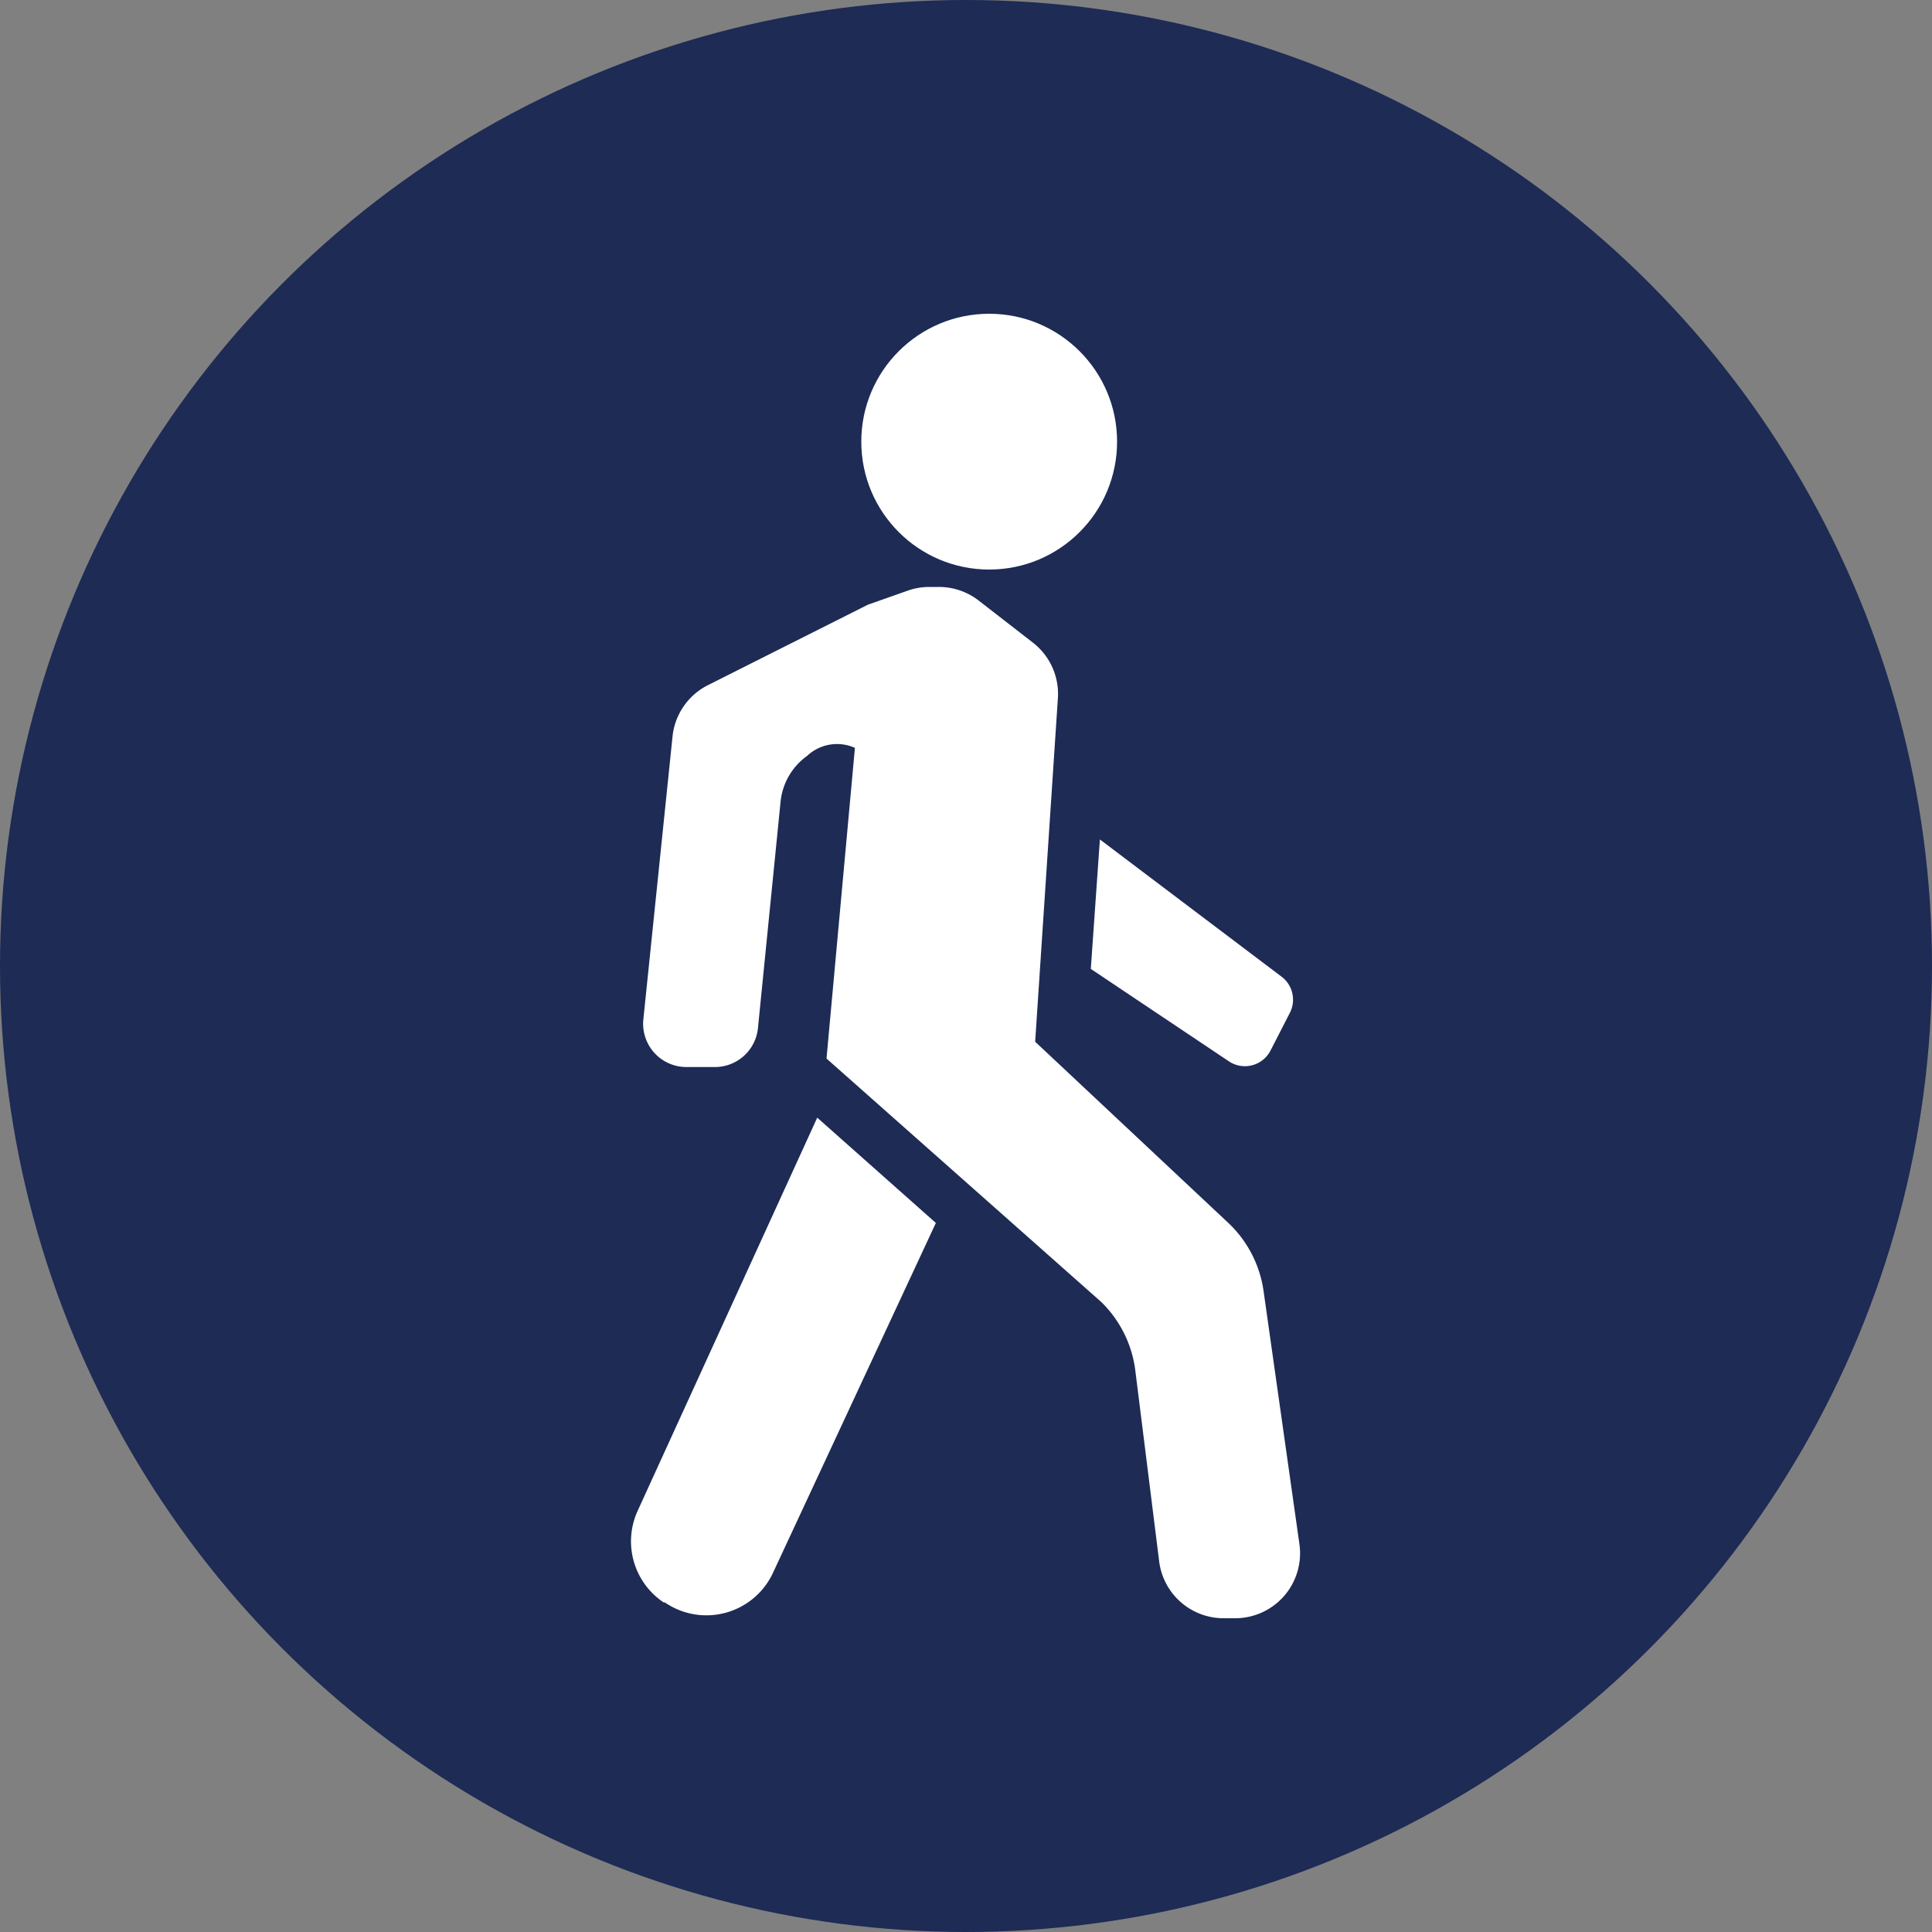
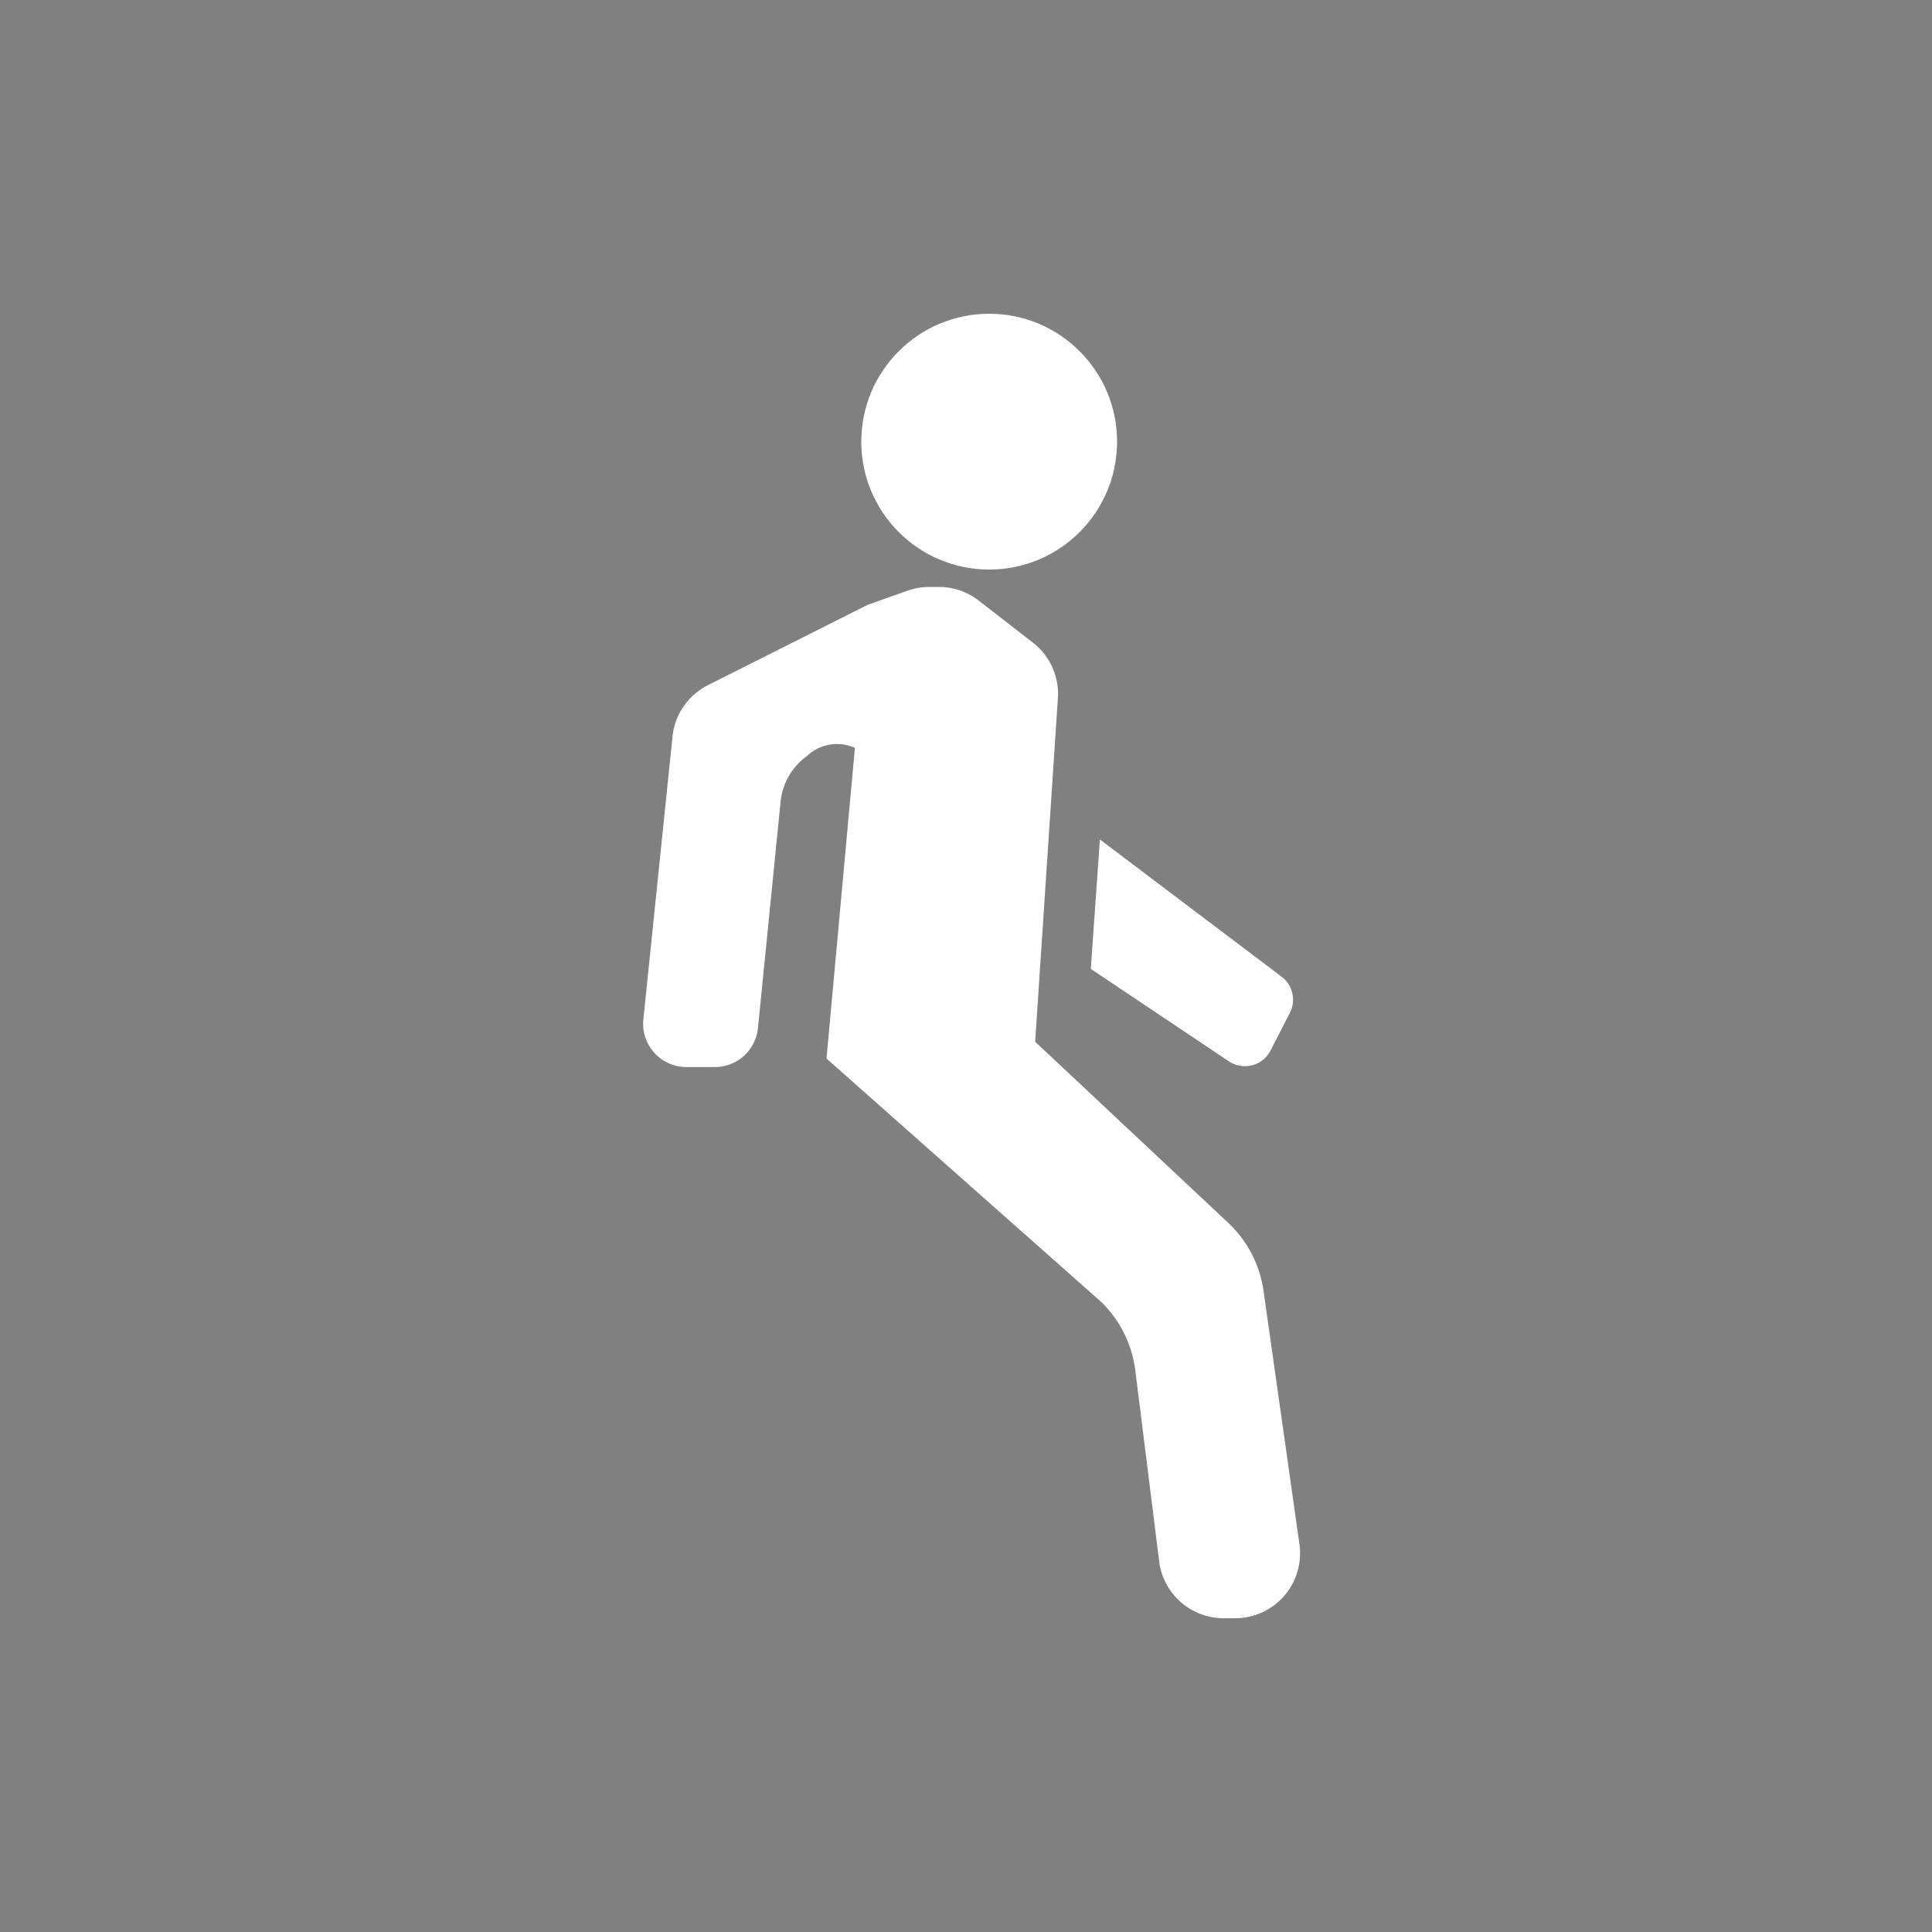
<svg xmlns="http://www.w3.org/2000/svg" viewBox="0 0 100 100">
  <rect x="0" y="0" width="100" height="100" fill="#808080" stroke="none" />
  <defs>
    <style>.a{fill:#1d2b55;}.b{fill:#fff;}</style>
  </defs>
  <title>ico-access</title>
-   <circle class="a" cx="50" cy="50" r="50" />
  <path class="b" d="M67.26,79.94,65.4,66.81a6,6,0,0,0-1.82-3.51l-10-9.38,1.18-17.84a3.36,3.36,0,0,0-1.3-2.82l-2.81-2.18a3.36,3.36,0,0,0-2.06-.7h-.49a3.36,3.36,0,0,0-1.11.19l-2.07.73-8.29,4.17a3.36,3.36,0,0,0-1.82,2.65L33.3,52.76a2.24,2.24,0,0,0,2.23,2.47H37a2.24,2.24,0,0,0,2.23-2l1.17-11.71a3.32,3.32,0,0,1,1.37-2.39,2.26,2.26,0,0,1,2.48-.42L42.78,54.79,57,67.39a6,6,0,0,1,1.76,3.52L60,80.83a3.36,3.36,0,0,0,3.33,2.93h.6A3.36,3.36,0,0,0,67.26,79.94Z" />
  <circle class="b" cx="51.2" cy="22.86" r="6.62" />
  <path class="b" d="M56.46,50.15l7.14,4.78a1.49,1.49,0,0,0,2.17-.57l1-1.95a1.49,1.49,0,0,0-.44-1.86l-9.4-7.1Z" />
-   <path class="b" d="M42.3,57.85,33,78.21a3.8,3.8,0,0,0,1.35,4.73l.06,0A3.8,3.8,0,0,0,40,81.43L48.44,63.3Z" />
</svg>